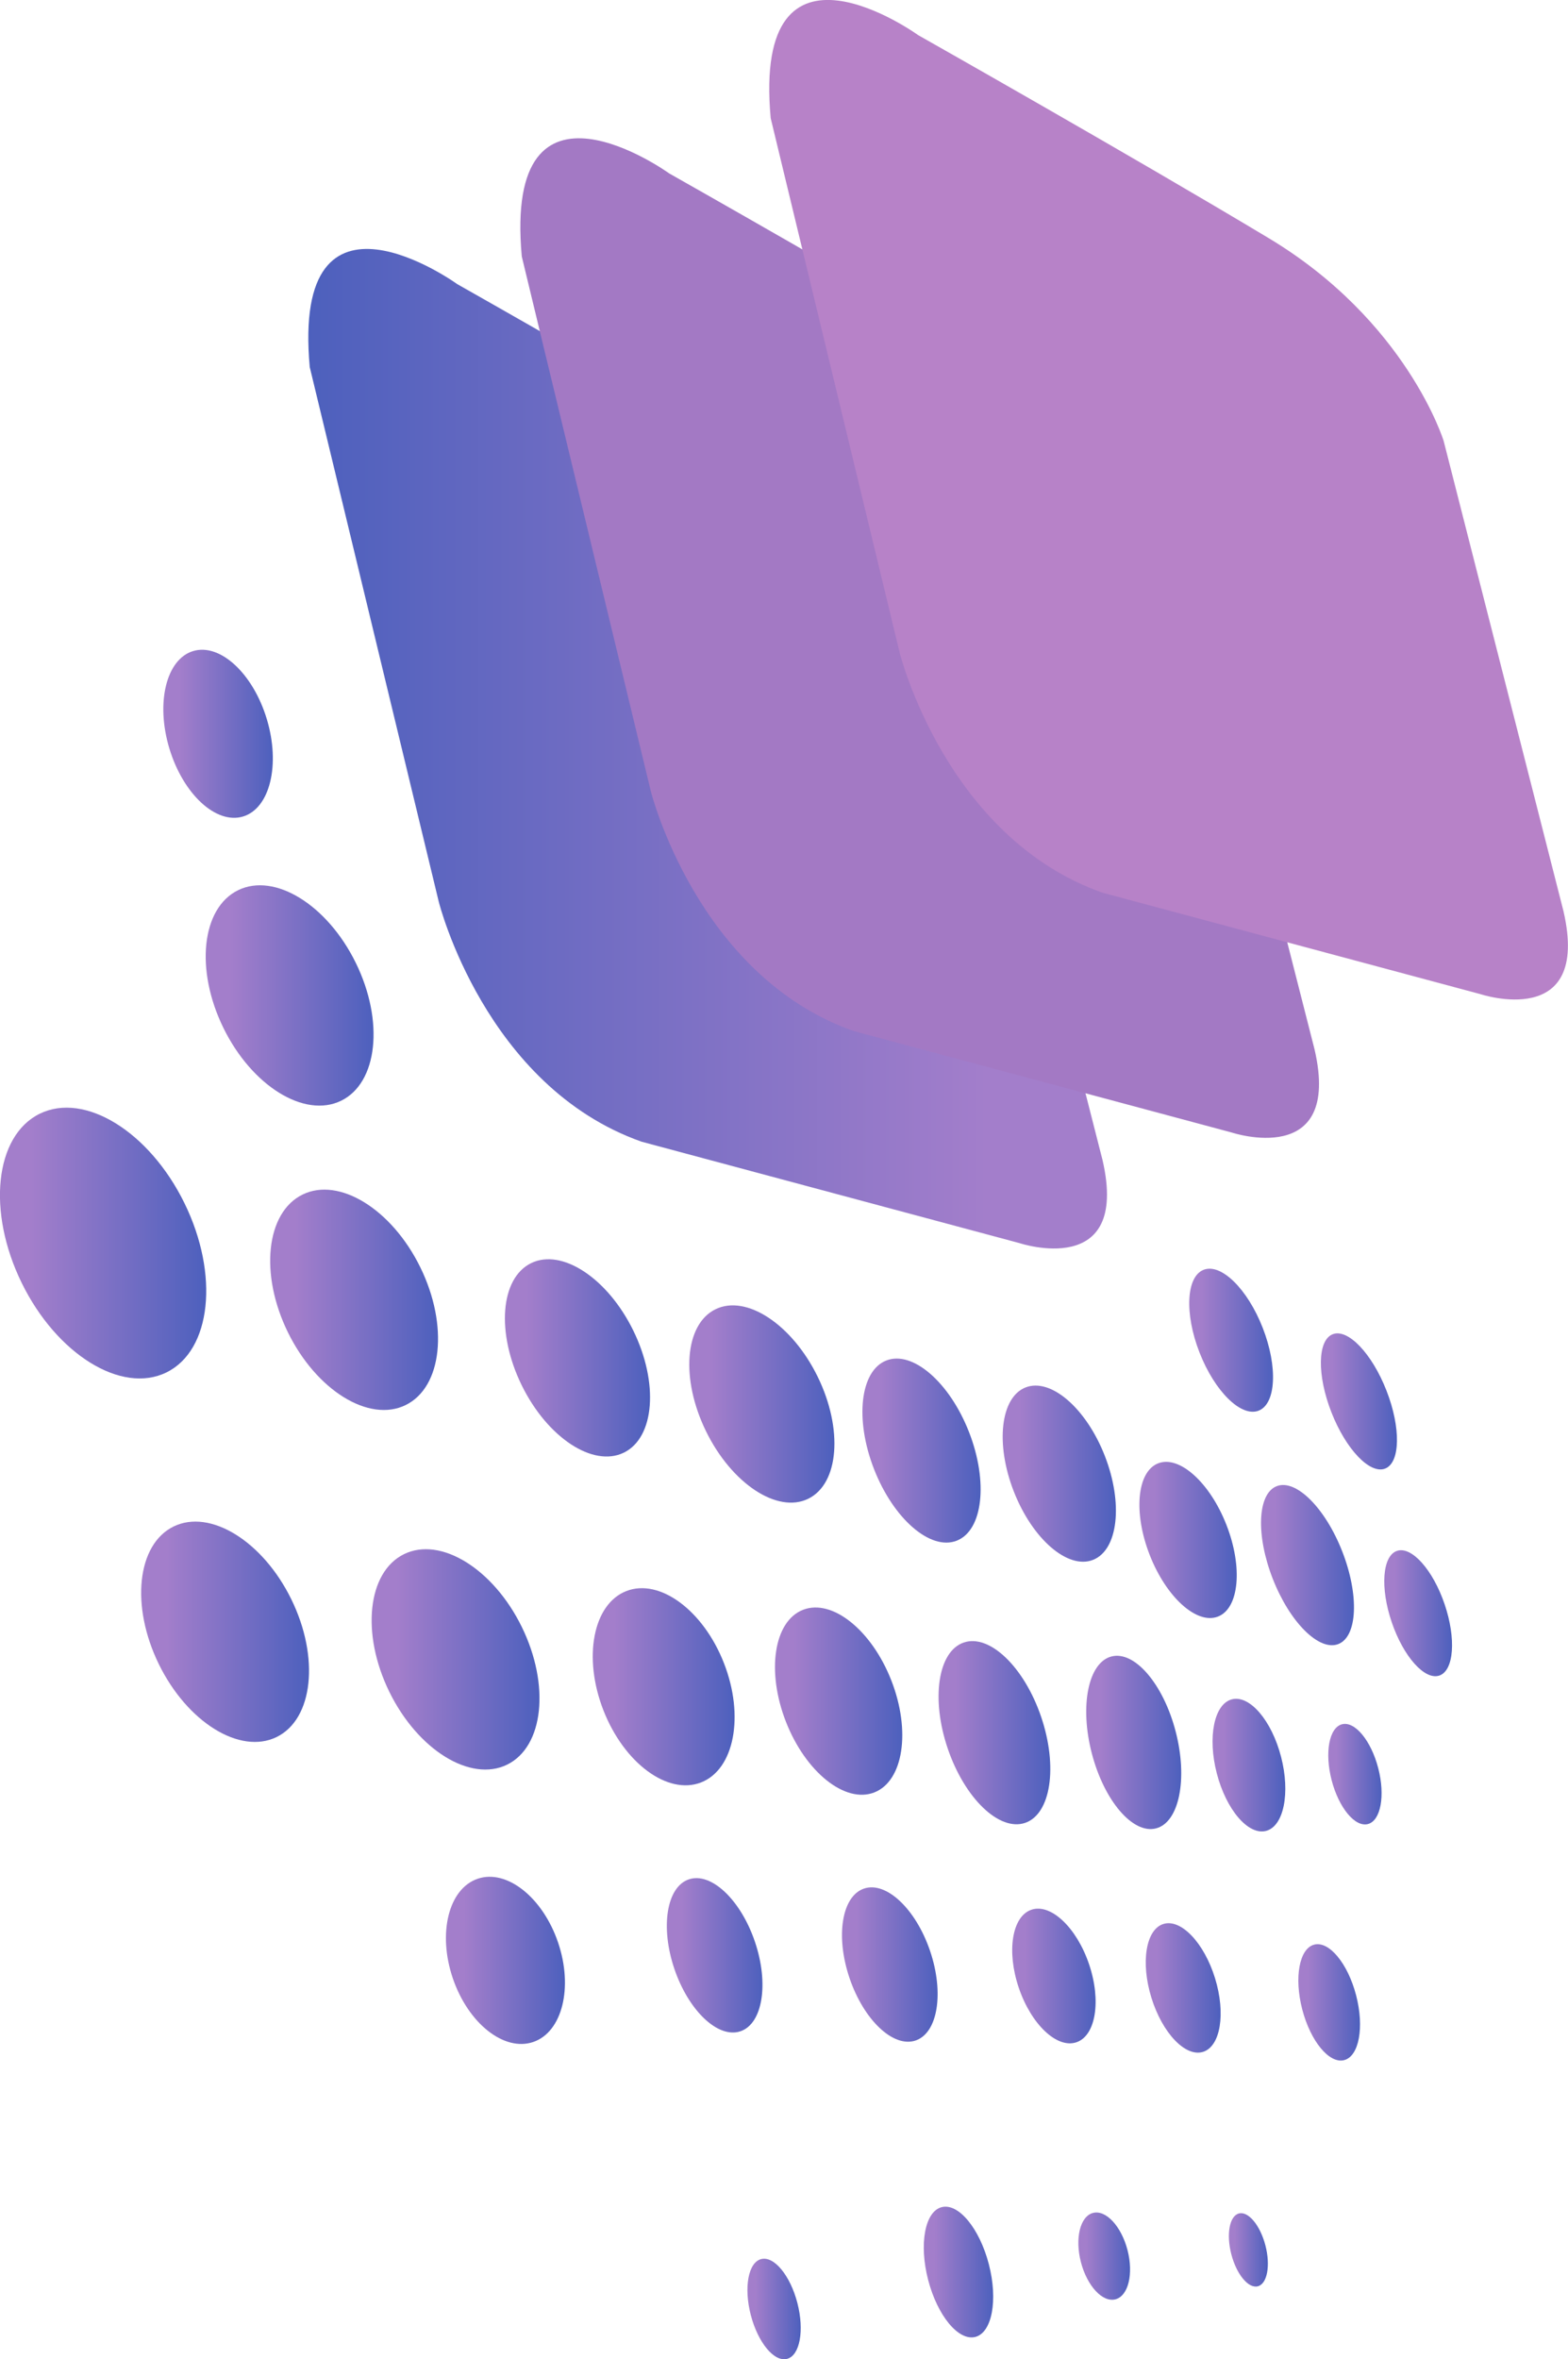
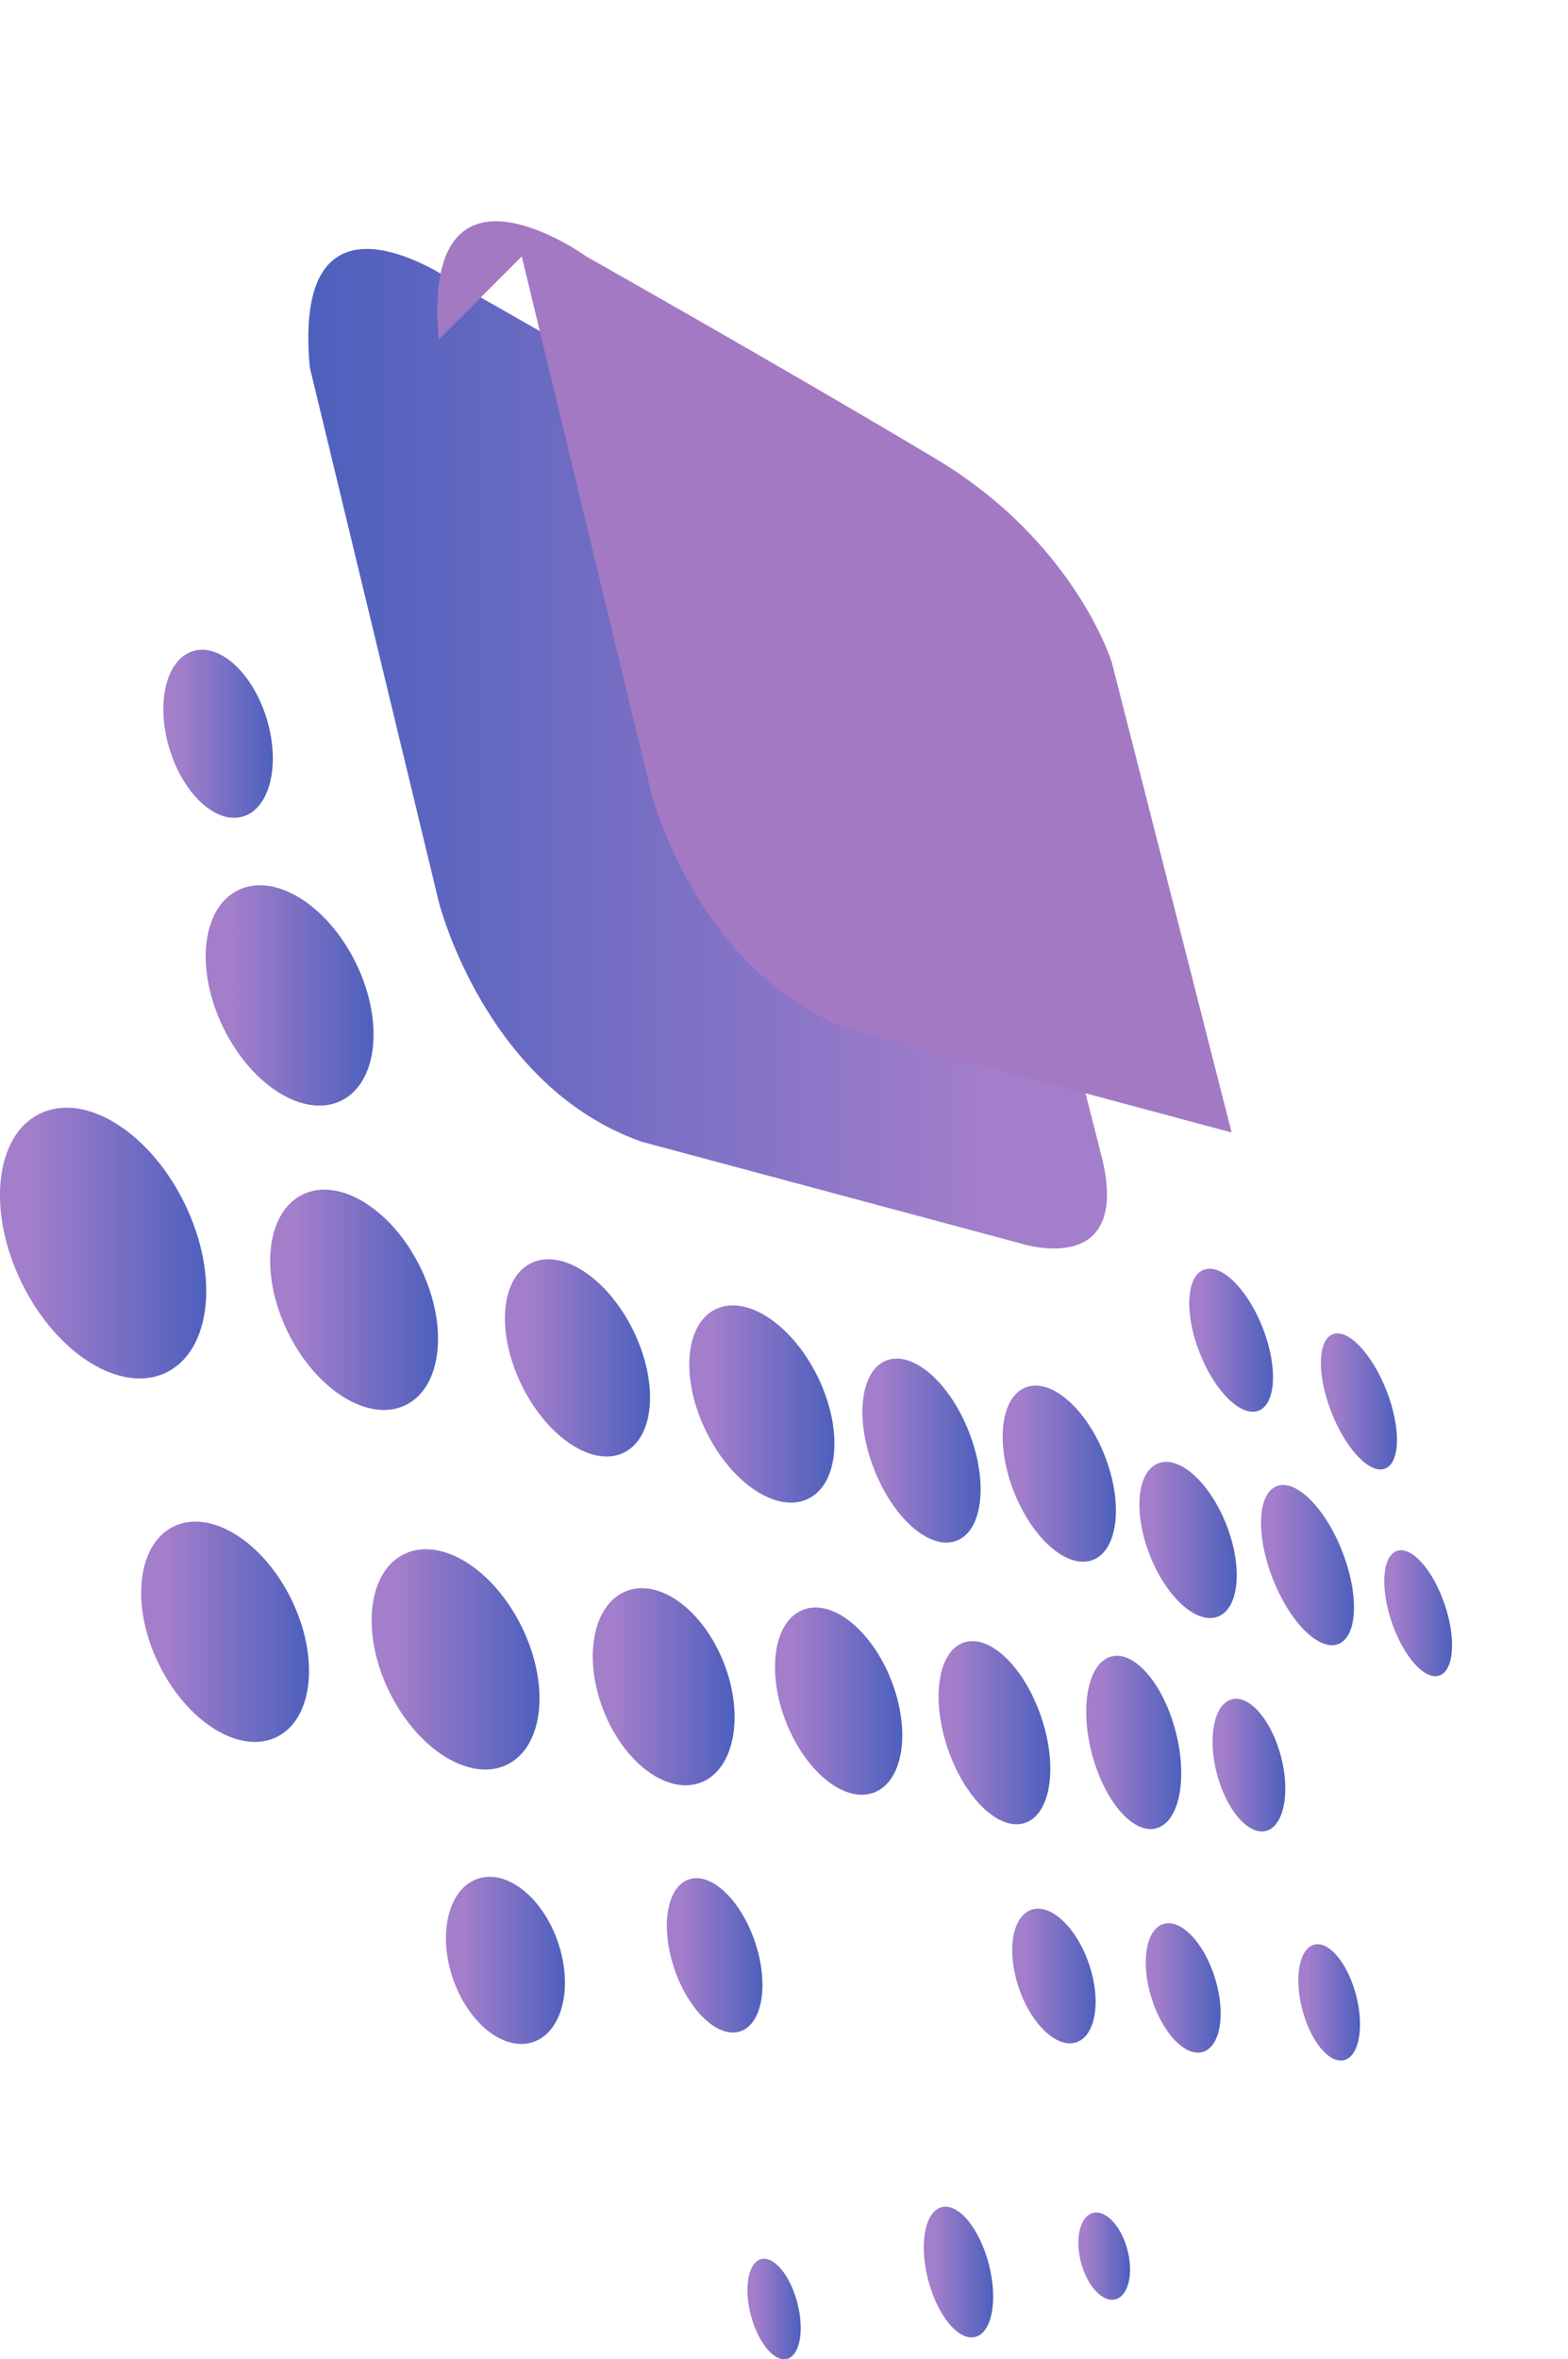
<svg xmlns="http://www.w3.org/2000/svg" xmlns:xlink="http://www.w3.org/1999/xlink" viewBox="0 0 170.09 255.82">
  <defs>
    <style>.cls-1{fill:url(#Degradado_sin_nombre_6-2);}.cls-2{fill:url(#Degradado_sin_nombre_6);}.cls-3{fill:url(#Degradado_sin_nombre_6-12);}.cls-4{isolation:isolate;}.cls-5{fill:url(#Degradado_sin_nombre_6-7);}.cls-6{fill:url(#Degradado_sin_nombre_6-19);}.cls-7{fill:url(#Degradado_sin_nombre_6-20);}.cls-8{fill:url(#Degradado_sin_nombre_6-13);}.cls-9{fill:url(#Degradado_sin_nombre_6-24);}.cls-10{fill:url(#Degradado_sin_nombre_6-9);}.cls-11{fill:url(#Degradado_sin_nombre_6-22);}.cls-12{fill:#b782c8;}.cls-12,.cls-13{mix-blend-mode:multiply;}.cls-14{fill:url(#Degradado_sin_nombre_10);}.cls-15{fill:url(#Degradado_sin_nombre_6-6);}.cls-16{fill:url(#Degradado_sin_nombre_6-15);}.cls-17{fill:url(#Degradado_sin_nombre_6-28);}.cls-18{fill:url(#Degradado_sin_nombre_6-31);}.cls-19{fill:url(#Degradado_sin_nombre_6-10);}.cls-20{fill:url(#Degradado_sin_nombre_6-27);}.cls-21{fill:url(#Degradado_sin_nombre_6-29);}.cls-22{fill:url(#Degradado_sin_nombre_6-26);}.cls-23{fill:url(#Degradado_sin_nombre_6-3);}.cls-13{fill:#a379c4;}.cls-24{fill:url(#Degradado_sin_nombre_6-21);}.cls-25{fill:url(#Degradado_sin_nombre_6-16);}.cls-26{fill:url(#Degradado_sin_nombre_6-25);}.cls-27{fill:url(#Degradado_sin_nombre_6-14);}.cls-28{fill:url(#Degradado_sin_nombre_6-18);}.cls-29{fill:url(#Degradado_sin_nombre_6-30);}.cls-30{fill:url(#Degradado_sin_nombre_6-4);}.cls-31{fill:url(#Degradado_sin_nombre_6-17);}.cls-32{fill:url(#Degradado_sin_nombre_6-11);}.cls-33{fill:url(#Degradado_sin_nombre_6-23);}.cls-34{fill:url(#Degradado_sin_nombre_6-5);}.cls-35{fill:url(#Degradado_sin_nombre_6-8);}</style>
    <linearGradient id="Degradado_sin_nombre_10" x1="33.45" y1="81.2" x2="120.09" y2="81.2" gradientUnits="userSpaceOnUse">
      <stop offset="0" stop-color="#4d60bd" />
      <stop offset=".85" stop-color="#a37ecb" />
    </linearGradient>
    <linearGradient id="Degradado_sin_nombre_6" x1="29.31" y1="140.95" x2="47.52" y2="140.95" gradientTransform="translate(65.93 -2.53) rotate(26.1)" gradientUnits="userSpaceOnUse">
      <stop offset=".15" stop-color="#a37ecb" />
      <stop offset="1" stop-color="#4d60bd" />
    </linearGradient>
    <linearGradient id="Degradado_sin_nombre_6-2" x1="22.31" y1="107.95" x2="40.52" y2="107.95" gradientTransform="translate(50.7 -2.81) rotate(26.1)" xlink:href="#Degradado_sin_nombre_6" />
    <linearGradient id="Degradado_sin_nombre_6-3" x1="64.3" y1="182.92" x2="79.68" y2="182.92" gradientTransform="translate(71.46 -13.65) rotate(21.33)" xlink:href="#Degradado_sin_nombre_6" />
    <linearGradient id="Degradado_sin_nombre_6-4" x1="84.06" y1="184.48" x2="97.87" y2="184.48" gradientTransform="translate(73.33 -20.45) rotate(21.33)" xlink:href="#Degradado_sin_nombre_6" />
    <linearGradient id="Degradado_sin_nombre_6-5" x1="101.82" y1="187.88" x2="113.94" y2="187.88" gradientTransform="translate(66.25 -24.73) rotate(18.78)" xlink:href="#Degradado_sin_nombre_6" />
    <linearGradient id="Degradado_sin_nombre_6-6" x1="48.38" y1="212.58" x2="61.3" y2="212.58" gradientTransform="translate(71.37 -6.34) rotate(18.78)" xlink:href="#Degradado_sin_nombre_6" />
    <linearGradient id="Degradado_sin_nombre_6-7" x1="72.35" y1="212.03" x2="82.73" y2="212.03" gradientTransform="translate(72.41 -13.67) rotate(18.78)" xlink:href="#Degradado_sin_nombre_6" />
    <linearGradient id="Degradado_sin_nombre_6-8" x1="91.35" y1="213.03" x2="101.73" y2="213.03" gradientTransform="translate(73.74 -19.74) rotate(18.78)" xlink:href="#Degradado_sin_nombre_6" />
    <linearGradient id="Degradado_sin_nombre_6-9" x1="109.81" y1="214.27" x2="118.87" y2="214.27" gradientTransform="translate(75.09 -25.41) rotate(18.78)" xlink:href="#Degradado_sin_nombre_6" />
    <linearGradient id="Degradado_sin_nombre_6-10" x1="124.28" y1="215.58" x2="132.41" y2="215.58" gradientTransform="translate(69.49 -28.31) rotate(17.2)" xlink:href="#Degradado_sin_nombre_6" />
    <linearGradient id="Degradado_sin_nombre_6-11" x1="140.85" y1="217.13" x2="147.54" y2="217.13" gradientTransform="translate(59.19 -29.27) rotate(14.55)" xlink:href="#Degradado_sin_nombre_6" />
    <linearGradient id="Degradado_sin_nombre_6-12" x1="117.83" y1="188.94" x2="128.14" y2="188.94" gradientTransform="translate(51.42 -24.84) rotate(14.55)" xlink:href="#Degradado_sin_nombre_6" />
    <linearGradient id="Degradado_sin_nombre_6-13" x1="131.54" y1="191.4" x2="139.43" y2="191.4" gradientTransform="translate(52.44 -27.9) rotate(14.55)" xlink:href="#Degradado_sin_nombre_6" />
    <linearGradient id="Degradado_sin_nombre_6-14" x1="144.09" y1="192.38" x2="149.87" y2="192.38" gradientTransform="translate(53.06 -30.76) rotate(14.55)" xlink:href="#Degradado_sin_nombre_6" />
    <linearGradient id="Degradado_sin_nombre_6-15" x1="133.31" y1="243.97" x2="137.54" y2="243.97" gradientTransform="translate(65.65 -26.2) rotate(14.55)" xlink:href="#Degradado_sin_nombre_6" />
    <linearGradient id="Degradado_sin_nombre_6-16" x1="116.99" y1="244.65" x2="122.6" y2="244.65" gradientTransform="translate(65.32 -22.25) rotate(14.55)" xlink:href="#Degradado_sin_nombre_6" />
    <linearGradient id="Degradado_sin_nombre_6-17" x1="100.22" y1="246.38" x2="107.74" y2="246.38" gradientTransform="translate(65.25 -18.22) rotate(14.55)" xlink:href="#Degradado_sin_nombre_6" />
    <linearGradient id="Degradado_sin_nombre_6-18" x1="81.09" y1="250.38" x2="86.87" y2="250.38" gradientTransform="translate(65.61 -13.07) rotate(14.55)" xlink:href="#Degradado_sin_nombre_6" />
    <linearGradient id="Degradado_sin_nombre_6-19" x1="40.31" y1="179.95" x2="58.52" y2="179.95" gradientTransform="translate(84.21 -3.39) rotate(26.1)" xlink:href="#Degradado_sin_nombre_6" />
    <linearGradient id="Degradado_sin_nombre_6-20" x1="15.31" y1="176.95" x2="33.52" y2="176.95" gradientTransform="translate(80.34 7.31) rotate(26.1)" xlink:href="#Degradado_sin_nombre_6" />
    <linearGradient id="Degradado_sin_nombre_6-21" x1="0" y1="134.8" x2="22.38" y2="134.8" gradientTransform="translate(60.45 8.82) rotate(26.1)" xlink:href="#Degradado_sin_nombre_6" />
    <linearGradient id="Degradado_sin_nombre_6-22" x1="54.78" y1="147.25" x2="70.52" y2="147.25" gradientTransform="translate(71.18 -12.55) rotate(26.1)" xlink:href="#Degradado_sin_nombre_6" />
    <linearGradient id="Degradado_sin_nombre_6-23" x1="17.72" y1="79.57" x2="29.59" y2="79.57" gradientTransform="translate(24 -3.44) rotate(16.79)" xlink:href="#Degradado_sin_nombre_6" />
    <linearGradient id="Degradado_sin_nombre_6-24" x1="74.78" y1="152.25" x2="90.52" y2="152.25" gradientTransform="translate(75.42 -20.84) rotate(26.1)" xlink:href="#Degradado_sin_nombre_6" />
    <linearGradient id="Degradado_sin_nombre_6-25" x1="93.55" y1="157.31" x2="106.37" y2="157.31" gradientTransform="translate(64.06 -25.58) rotate(21.33)" xlink:href="#Degradado_sin_nombre_6" />
    <linearGradient id="Degradado_sin_nombre_6-26" x1="108.77" y1="159.81" x2="121.04" y2="159.81" gradientTransform="translate(66 -30.85) rotate(21.33)" xlink:href="#Degradado_sin_nombre_6" />
    <linearGradient id="Degradado_sin_nombre_6-27" x1="123.59" y1="167" x2="134.15" y2="167" gradientTransform="translate(69.57 -35.44) rotate(21.33)" xlink:href="#Degradado_sin_nombre_6" />
    <linearGradient id="Degradado_sin_nombre_6-28" x1="129.01" y1="145.34" x2="138.1" y2="145.34" gradientTransform="translate(62.01 -38.62) rotate(21.33)" xlink:href="#Degradado_sin_nombre_6" />
    <linearGradient id="Degradado_sin_nombre_6-29" x1="143.29" y1="151.97" x2="151.54" y2="151.97" gradientTransform="translate(65.37 -43.21) rotate(21.33)" xlink:href="#Degradado_sin_nombre_6" />
    <linearGradient id="Degradado_sin_nombre_6-30" x1="136.79" y1="169.73" x2="146.86" y2="169.73" gradientTransform="translate(71.45 -39.96) rotate(21.33)" xlink:href="#Degradado_sin_nombre_6" />
    <linearGradient id="Degradado_sin_nombre_6-31" x1="150.16" y1="174.93" x2="157.52" y2="174.93" gradientTransform="translate(64.52 -40.22) rotate(18.78)" xlink:href="#Degradado_sin_nombre_6" />
  </defs>
  <g class="cls-4">
    <g id="Capa_2">
      <g id="Capa_1-2">
        <path class="cls-14" d="m33.6,39.81l14,58s5,20,22,26l41,11s12,4,9-9l-13-51s-4-13-19-22-38-22-38-22c0,0-18-13-16,9Z" />
-         <path class="cls-13" d="m56.6,27.81l14,58s5,20,22,26l41,11s12,4,9-9l-13-51s-4-13-19-22-38-22-38-22c0,0-18-13-16,9Z" />
-         <path class="cls-12" d="m83.6,12.81l14,58s5,20,22,26l41,11s12,4,9-9l-13-51s-4-13-19-22S99.6,3.81,99.6,3.81c0,0-18-13-16,9Z" />
+         <path class="cls-13" d="m56.6,27.81l14,58s5,20,22,26l41,11l-13-51s-4-13-19-22-38-22-38-22c0,0-18-13-16,9Z" />
        <ellipse class="cls-2" cx="38.42" cy="140.95" rx="8" ry="12.71" transform="translate(-58.1 31.28) rotate(-26.1)" />
        <ellipse class="cls-1" cx="31.42" cy="107.95" rx="8" ry="12.71" transform="translate(-44.29 24.83) rotate(-26.1)" />
        <ellipse class="cls-23" cx="71.99" cy="182.92" rx="7.02" ry="11.14" transform="translate(-61.6 38.71) rotate(-21.33)" />
        <ellipse class="cls-30" cx="90.97" cy="184.48" rx="6.14" ry="10.63" transform="translate(-60.87 45.72) rotate(-21.33)" />
        <ellipse class="cls-34" cx="107.88" cy="187.88" rx="5.35" ry="10.33" transform="translate(-54.75 44.75) rotate(-18.78)" />
        <ellipse class="cls-15" cx="54.84" cy="212.58" rx="6.03" ry="9.35" transform="translate(-65.53 28.98) rotate(-18.78)" />
        <ellipse class="cls-5" cx="77.54" cy="212.03" rx="4.61" ry="8.7" transform="translate(-64.15 36.26) rotate(-18.78)" />
-         <ellipse class="cls-35" cx="96.54" cy="213.03" rx="4.61" ry="8.7" transform="translate(-63.46 42.43) rotate(-18.78)" />
        <ellipse class="cls-10" cx="114.34" cy="214.27" rx="4.02" ry="7.59" transform="translate(-62.91 48.23) rotate(-18.78)" />
        <ellipse class="cls-19" cx="128.35" cy="215.58" rx="3.61" ry="7.26" transform="translate(-58.01 47.59) rotate(-17.2)" />
        <ellipse class="cls-32" cx="144.19" cy="217.13" rx="3.02" ry="6.47" transform="translate(-49.93 43.2) rotate(-14.55)" />
        <ellipse class="cls-3" cx="122.99" cy="188.94" rx="4.7" ry="9.63" transform="translate(-43.53 36.97) rotate(-14.55)" />
        <ellipse class="cls-8" cx="135.49" cy="191.4" rx="3.6" ry="7.37" transform="translate(-43.75 40.19) rotate(-14.55)" />
-         <ellipse class="cls-27" cx="146.98" cy="192.38" rx="2.61" ry="5.59" transform="translate(-43.62 43.11) rotate(-14.55)" />
-         <ellipse class="cls-16" cx="135.43" cy="243.97" rx="1.91" ry="4.08" transform="translate(-56.96 41.86) rotate(-14.55)" />
        <ellipse class="cls-25" cx="119.79" cy="244.65" rx="2.61" ry="4.84" transform="translate(-57.63 37.95) rotate(-14.55)" />
        <ellipse class="cls-31" cx="103.98" cy="246.38" rx="3.4" ry="7.27" transform="translate(-58.57 34.03) rotate(-14.55)" />
        <ellipse class="cls-28" cx="83.98" cy="250.38" rx="2.61" ry="5.59" transform="translate(-60.22 29.14) rotate(-14.55)" />
        <ellipse class="cls-6" cx="49.42" cy="179.95" rx="8" ry="12.71" transform="translate(-74.13 40.09) rotate(-26.1)" />
        <ellipse class="cls-7" cx="24.42" cy="176.95" rx="8" ry="12.71" transform="translate(-75.36 28.79) rotate(-26.1)" />
        <ellipse class="cls-24" cx="11.19" cy="134.8" rx="9.83" ry="15.62" transform="translate(-58.17 18.67) rotate(-26.1)" />
        <ellipse class="cls-11" cx="62.65" cy="147.25" rx="6.74" ry="11.44" transform="translate(-58.4 42.58) rotate(-26.1)" />
        <ellipse class="cls-33" cx="23.66" cy="79.57" rx="5.52" ry="9.37" transform="translate(-21.98 10.23) rotate(-16.79)" />
        <ellipse class="cls-9" cx="82.65" cy="152.25" rx="6.74" ry="11.44" transform="translate(-58.56 51.89) rotate(-26.1)" />
        <ellipse class="cls-26" cx="99.96" cy="157.31" rx="5.53" ry="10.49" transform="translate(-50.37 47.13) rotate(-21.33)" />
        <ellipse class="cls-22" cx="114.91" cy="159.81" rx="5.3" ry="10.04" transform="translate(-50.26 52.74) rotate(-21.33)" />
        <ellipse class="cls-20" cx="128.87" cy="167" rx="4.47" ry="8.92" transform="translate(-51.91 58.31) rotate(-21.33)" />
        <ellipse class="cls-17" cx="133.55" cy="145.34" rx="3.68" ry="8.2" transform="translate(-43.72 58.53) rotate(-21.33)" />
        <ellipse class="cls-21" cx="147.41" cy="151.97" rx="3.21" ry="7.82" transform="translate(-45.18 64.03) rotate(-21.33)" />
        <ellipse class="cls-29" cx="141.83" cy="169.73" rx="4.05" ry="9.19" transform="translate(-52.02 63.21) rotate(-21.33)" />
        <ellipse class="cls-18" cx="153.84" cy="174.93" rx="3.03" ry="7.14" transform="translate(-48.13 58.85) rotate(-18.78)" />
      </g>
    </g>
  </g>
</svg>